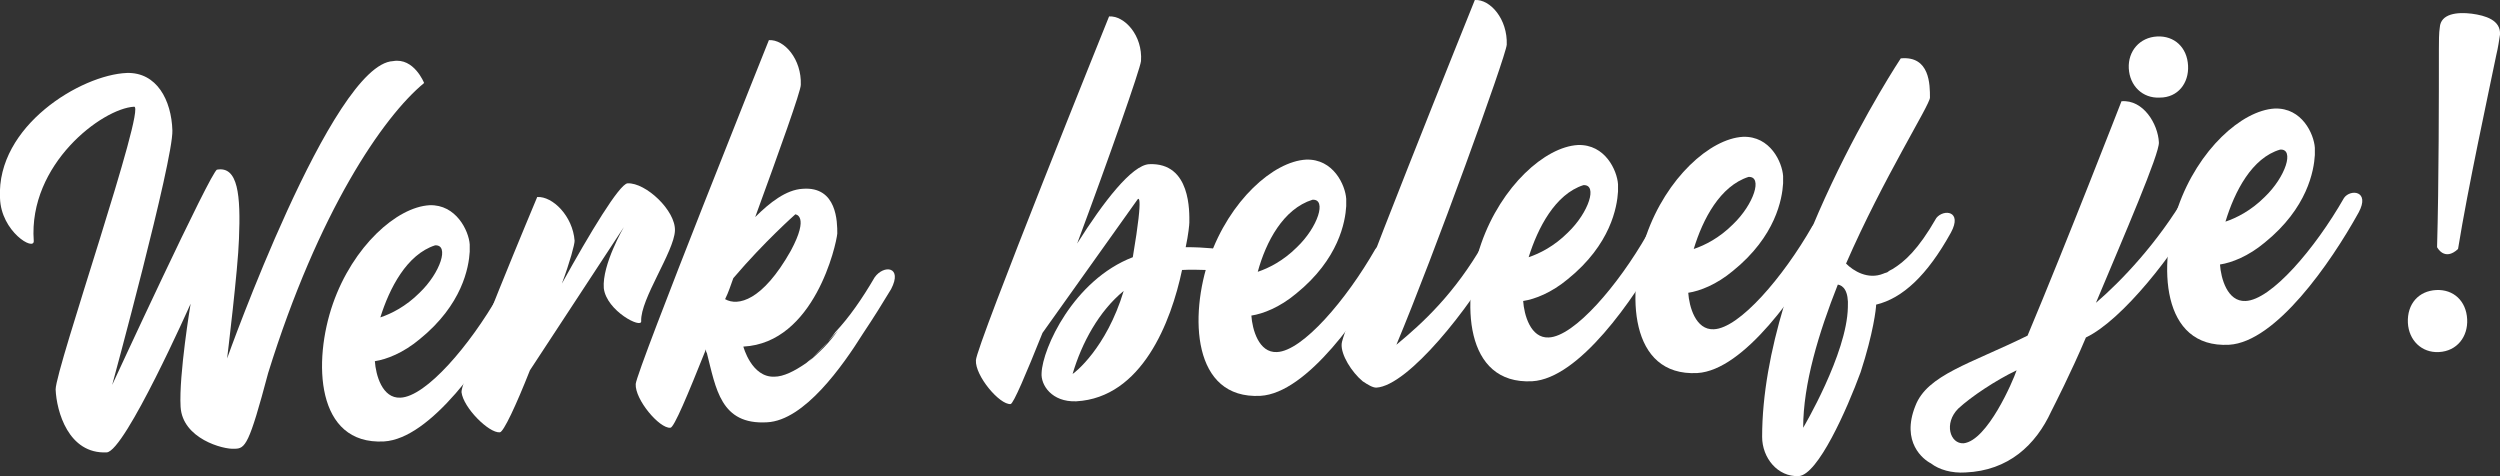
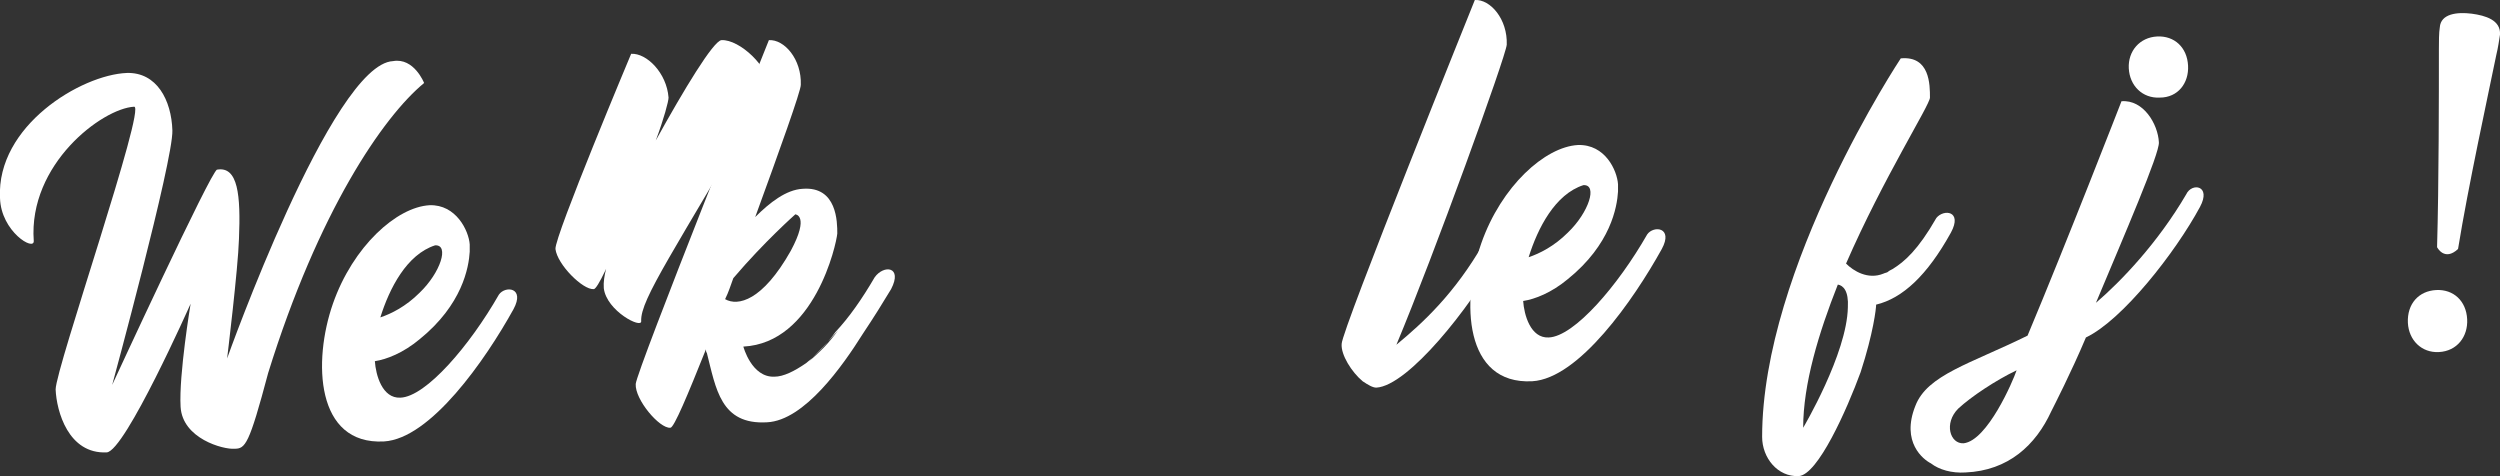
<svg xmlns="http://www.w3.org/2000/svg" version="1.1" id="Laag_1" x="0px" y="0px" viewBox="0 0 274.1 52.2" style="enable-background:new 0 0 274.1 52.2;" xml:space="preserve">
  <rect x="0" y="0" width="274.1" height="52.2" fill="#333333" stroke="none" />
  <style type="text/css">
	.st0{fill:#FFFFFF;}
</style>
  <g>
    <g>
      <path class="st0" d="M18.9,14.3c0.1,3.3-6.6,27.9-6.6,27.9s10.9-23.6,11.5-23.6c2.3-0.4,2.6,2.8,2.4,7.6    c-0.1,3.3-1.3,13.1-1.3,13.1S36.4,7,43.1,6.7c2.3-0.4,3.4,2.4,3.4,2.4C42,12.8,34.9,23.2,29.4,40.9c-2.1,7.9-2.5,8.3-3.7,8.3    c-1.2,0.1-5.7-1.1-5.9-4.6c-0.2-3.5,1.1-11.3,1.1-11.3s-7.2,16.2-9.2,16.3c-4.2,0.2-5.5-4.5-5.6-6.9c0-2.3,10-31.2,8.6-31    C11.2,11.9,3.1,18,3.7,26.4c0.1,1.2-3.6-1-3.7-4.7C-0.4,13.8,8.9,8.2,13.9,8C17.2,7.9,18.8,11,18.9,14.3z" />
      <path class="st0" d="M56.3,33.9c-3.1,5.6-9.1,14.2-14.2,14.5c-7.5,0.4-7.8-8.8-5.6-15.1c2.2-6.3,7-10.6,10.6-10.8    c2.9-0.1,4.3,2.8,4.4,4.3c0,0,0,0,0,0.1c0,0.1,0,0.4,0,0.7c-0.1,1.7-0.8,5.8-5.5,9.6c-1.8,1.5-3.6,2.2-4.9,2.4    c0.1,1.5,0.8,4.1,2.8,4c2.8-0.1,7.6-5.7,10.8-11.3C55.4,31.3,57.6,31.5,56.3,33.9z M41.7,34.8c1.2-0.4,2.8-1.2,4.3-2.7    c2.3-2.2,3.3-5.3,1.7-5.2C44.6,27.9,42.7,31.6,41.7,34.8z" />
-       <path class="st0" d="M70.3,35.2c0.1,0.9-3.8-1.1-4.1-3.6c-0.2-2.6,2.2-6.7,2.2-6.7L58.1,40.6c-1.5,3.8-2.9,6.8-3.3,6.8    c-1.2,0.1-4-2.7-4.2-4.4c-0.1-1.4,8.3-21.4,8.3-21.4c1.7-0.1,3.9,2.1,4.1,4.8c0,0.4-0.5,2.3-1.4,4.7c3.1-5.6,6.3-10.9,7.2-11    c2-0.1,5.3,3,5.2,5.2C73.9,27.6,70.2,32.8,70.3,35.2z" />
+       <path class="st0" d="M70.3,35.2c0.1,0.9-3.8-1.1-4.1-3.6c-0.2-2.6,2.2-6.7,2.2-6.7c-1.5,3.8-2.9,6.8-3.3,6.8    c-1.2,0.1-4-2.7-4.2-4.4c-0.1-1.4,8.3-21.4,8.3-21.4c1.7-0.1,3.9,2.1,4.1,4.8c0,0.4-0.5,2.3-1.4,4.7c3.1-5.6,6.3-10.9,7.2-11    c2-0.1,5.3,3,5.2,5.2C73.9,27.6,70.2,32.8,70.3,35.2z" />
      <path class="st0" d="M97.7,31.7c-0.9,1.5-1.9,3.1-3.1,4.9c-2.2,3.5-6.4,9.5-10.5,9.7c-5.1,0.3-5.6-3.7-6.6-7.6    c-0.1-0.1-0.1-0.3-0.1-0.4c-2,5-3.5,8.6-3.9,8.6c-1.2,0.1-3.9-3.1-3.8-4.8c0.1-1.5,14.6-37.7,14.6-37.7c1.7-0.1,3.6,2.1,3.5,4.9    c0,0.7-2.3,7.1-5,14.5c1.6-1.6,3.4-3,5.2-3.1c3.8-0.3,3.8,3.7,3.8,4.9c-0.1,1.2-2.5,12-10.3,12.4c0,0,0.9,3.4,3.4,3.3    c1,0,2.2-0.6,3.5-1.5c1.1-0.9,2.2-2,3.2-3.4c1.5-1.6,2.9-3.6,4.3-6C96.9,29,99,29.2,97.7,31.7z M86.7,27.5c2.1-3.9,0.5-4,0.5-4    s-3.4,3-6.8,7c-0.3,0.8-0.5,1.5-0.9,2.3C80.9,33.6,83.6,33,86.7,27.5z M88.7,39.6c1.1-0.9,2.2-2,3.2-3.4    C90.8,37.5,89.7,38.6,88.7,39.6z" />
-       <path class="st0" d="M134.5,29.6c-1.6,0.1-3-0.1-4.9,0c-1.2,5.7-4.4,14-11.6,14.4c-2.7,0.1-3.9-1.8-3.8-3.1    c0.1-2.7,3.5-10.2,10-12.7c1.3-7.7,0.5-6.3,0.5-6.3l-10.4,14.6c-1.8,4.5-3.2,7.8-3.5,7.8c-1.2,0.1-3.9-3.1-3.8-4.8    c0-1.5,14.6-37.7,14.6-37.7c1.7-0.1,3.7,2.1,3.5,4.9c-0.1,0.9-3.5,10.6-7,20c2.9-4.6,6-8.6,7.9-8.7c4.6-0.2,4.4,5.3,4.4,6.4    c0,0.2-0.1,1.3-0.4,2.7c2.1,0,3.9,0.2,4.7,0.4C135.4,27.8,135.1,29.5,134.5,29.6z M123.2,31.9c-2.7,2.2-4.6,5.7-5.6,9.1    C117.8,40.9,121.3,38.2,123.2,31.9z" />
-       <path class="st0" d="M152.4,28.9c-3.1,5.6-9.1,14.2-14.2,14.5c-7.5,0.4-7.8-8.8-5.6-15.1c2.2-6.3,7-10.6,10.6-10.8    c3-0.1,4.3,2.8,4.4,4.3c0,0,0,0,0,0.1c0,0.1,0,0.4,0,0.7c-0.1,1.7-0.8,5.8-5.5,9.6c-1.8,1.5-3.6,2.2-4.9,2.4    c0.1,1.5,0.8,4.1,2.8,4c2.8-0.1,7.6-5.7,10.8-11.3C151.6,26.3,153.7,26.4,152.4,28.9z M137.9,29.8c1.2-0.4,2.8-1.2,4.3-2.7    c2.3-2.2,3.3-5.3,1.7-5.2C140.7,22.9,138.8,26.5,137.9,29.8z" />
      <path class="st0" d="M153.1,37.8c2.9-2.4,6.4-5.6,9.6-11.2c0.7-1.1,2.9-1,1.6,1.5c-3.1,5.6-9.9,14.2-13.4,14.4    c-0.4,0-0.9-0.3-1.5-0.7c-1.2-1-2.4-2.9-2.3-4.1c0-1.5,14.6-37.7,14.6-37.7c1.7-0.1,3.6,2.1,3.5,4.9    C165.1,6.2,157.2,28,153.1,37.8z" />
      <path class="st0" d="M182.2,27.3c-3.1,5.6-9.1,14.2-14.2,14.5c-7.5,0.4-7.8-8.8-5.6-15.1c2.2-6.3,7-10.6,10.6-10.8    c3-0.1,4.3,2.8,4.4,4.3c0,0,0,0,0,0.1c0,0.1,0,0.4,0,0.7c-0.1,1.7-0.8,5.8-5.5,9.6c-1.8,1.5-3.6,2.2-4.9,2.4    c0.1,1.5,0.8,4.1,2.8,4c2.8-0.1,7.6-5.7,10.8-11.3C181.3,24.7,183.5,24.9,182.2,27.3z M167.6,28.2c1.2-0.4,2.8-1.2,4.3-2.7    c2.3-2.2,3.3-5.3,1.7-5.2C170.5,21.3,168.6,25,167.6,28.2z" />
-       <path class="st0" d="M200.3,26.4c-3.1,5.6-9.1,14.2-14.2,14.5c-7.5,0.4-7.8-8.8-5.6-15.1c2.2-6.3,7-10.6,10.6-10.8    c3-0.1,4.3,2.8,4.4,4.3c0,0,0,0,0,0.1c0,0.1,0,0.4,0,0.7c-0.1,1.7-0.8,5.8-5.5,9.6c-1.8,1.5-3.6,2.2-4.9,2.4    c0.1,1.5,0.8,4.1,2.8,4c2.8-0.1,7.6-5.7,10.8-11.3C199.4,23.8,201.6,23.9,200.3,26.4z M185.7,27.3c1.2-0.4,2.8-1.2,4.3-2.7    c2.3-2.2,3.3-5.3,1.7-5.2C188.6,20.4,186.7,24,185.7,27.3z" />
      <path class="st0" d="M213.9,25.5c-2.6,4.7-5.3,7.2-8.2,7.9c0,0.4-0.3,3.1-1.7,7.4c-1.5,4.1-4.7,11.3-6.8,11.4c-2.3,0.1-4-2-4-4.3    c0-18.6,15.2-41.5,15.2-41.5c3.2-0.3,3.2,2.9,3.2,4.3c0,0.8-5.1,8.8-9.2,18.2c0.8,0.8,2.4,1.8,4.1,1.1c0.2-0.1,0.4-0.1,0.5-0.2    c0.1-0.1,0.3-0.2,0.5-0.3c1.3-0.8,2.8-2.1,4.8-5.6C213.1,22.9,215.2,23.1,213.9,25.5z M201.5,31.2c-2.1,5.3-3.8,10.9-3.8,15.7    c0,0,4.8-8.1,4.9-13.2C202.7,31.9,202.1,31.3,201.5,31.2z" />
      <path class="st0" d="M241.2,22.7c-2.7,5-8.5,12.4-12.5,14.3c-1.6,3.8-3.5,7.5-3.8,8.1c-1.7,3.7-4.7,6.5-9.4,6.7    c-1.5,0.1-2.9-0.3-3.8-1c-0.8-0.4-3.3-2.3-1.7-6.3c1.3-3.4,6-4.6,12.3-7.7c4.2-10,10.3-25.7,10.3-25.7c2.4-0.2,4,2.5,4.1,4.5    c0.1,1.2-3.8,10.2-6.9,17.6c2.8-2.4,6.8-6.6,9.9-11.9C240.3,20,242.5,20.3,241.2,22.7z M221.1,40.6c-2.3,1.1-5,2.9-6.4,4.2    c-1.6,1.6-0.9,3.9,0.6,3.8C217.9,48.3,220.7,41.8,221.1,40.6z M236.5,4c1.9-0.1,3.3,1.2,3.4,3.2c0.1,1.9-1.1,3.5-3.1,3.5    c-1.9,0.1-3.3-1.3-3.4-3.2C233.3,5.6,234.6,4.1,236.5,4z" />
-       <path class="st0" d="M258.6,23.3c-3.1,5.6-9.1,14.2-14.2,14.5c-7.5,0.4-7.8-8.8-5.6-15.1c2.2-6.3,7-10.6,10.6-10.8    c3-0.1,4.3,2.8,4.4,4.3c0,0,0,0,0,0.1c0,0.1,0,0.4,0,0.7c-0.1,1.7-0.8,5.8-5.5,9.6c-1.8,1.5-3.6,2.2-4.9,2.4    c0.1,1.5,0.8,4.1,2.8,4c2.8-0.1,7.6-5.7,10.8-11.3C257.7,20.7,259.9,20.9,258.6,23.3z M244,24.3c1.2-0.4,2.8-1.2,4.3-2.7    c2.3-2.2,3.3-5.3,1.7-5.2C246.9,17.3,245,21,244,24.3z" />
    </g>
    <g>
      <path class="st0" d="M267.2,27.1c0.2-6.9,0.2-17,0.2-21.7c0-0.8,0-1.8,0.1-2.4c0.1-1.5,1.9-1.7,3.5-1.5c1.5,0.2,3.2,0.7,3.1,2.3    c-0.1,0.6-0.2,1.4-0.4,2.2c-0.9,4.4-3.1,14.5-4.2,21.3C268,28.7,267.2,27.1,267.2,27.1z M267.1,31.8c1.9-0.1,3.3,1.2,3.4,3.2    c0.1,1.9-1.1,3.5-3.1,3.6c-1.9,0.1-3.3-1.3-3.4-3.2C263.9,33.3,265.2,31.9,267.1,31.8z" />
    </g>
  </g>
</svg>